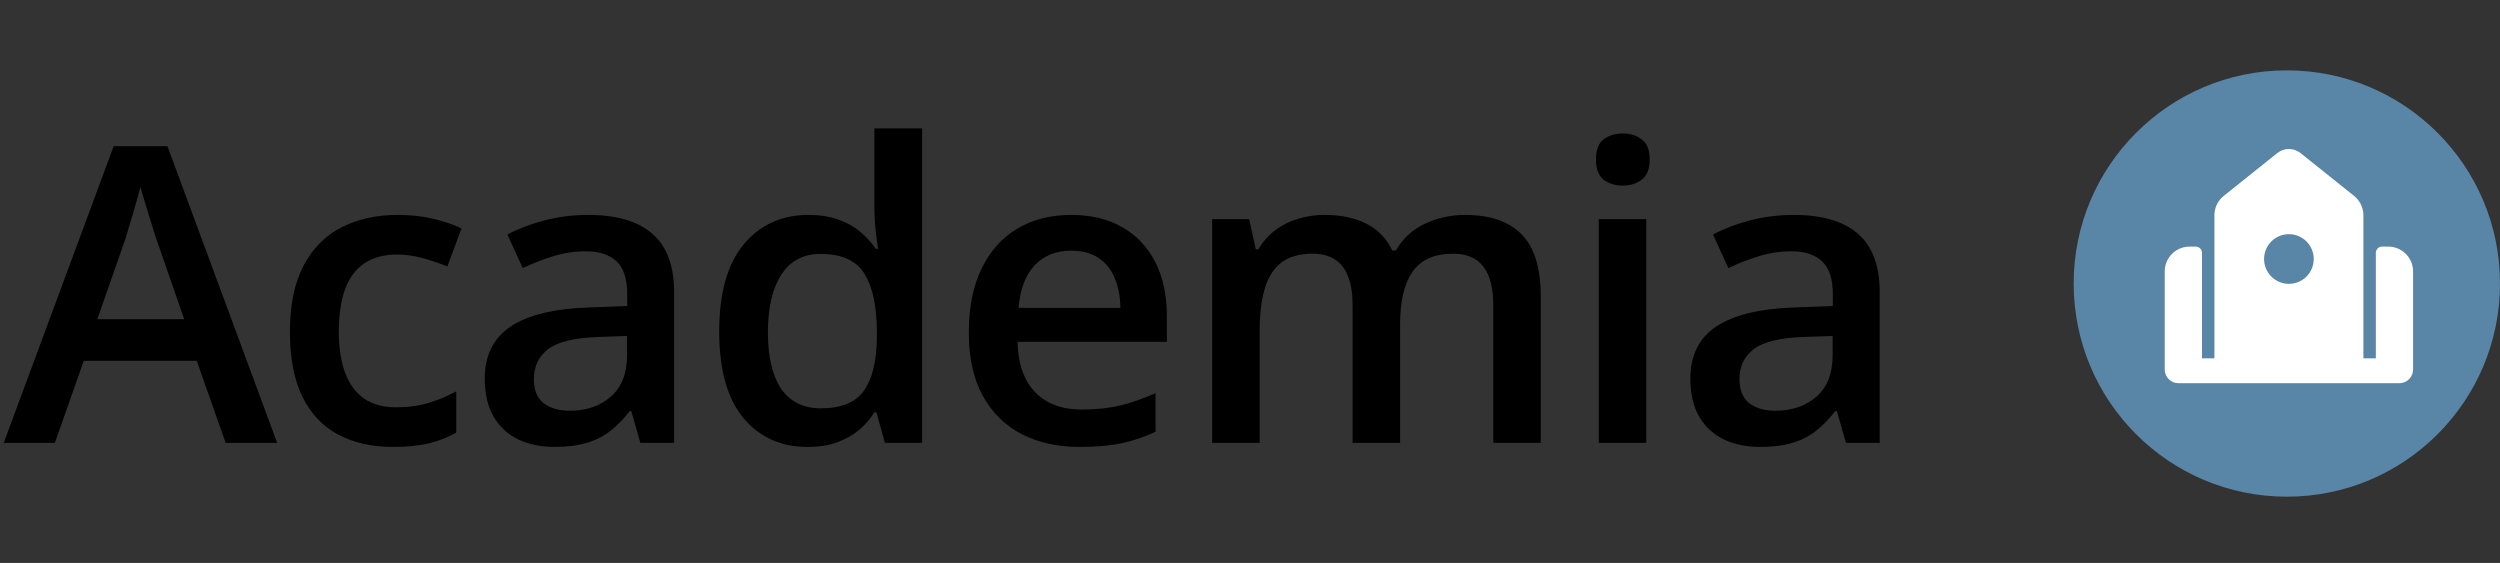
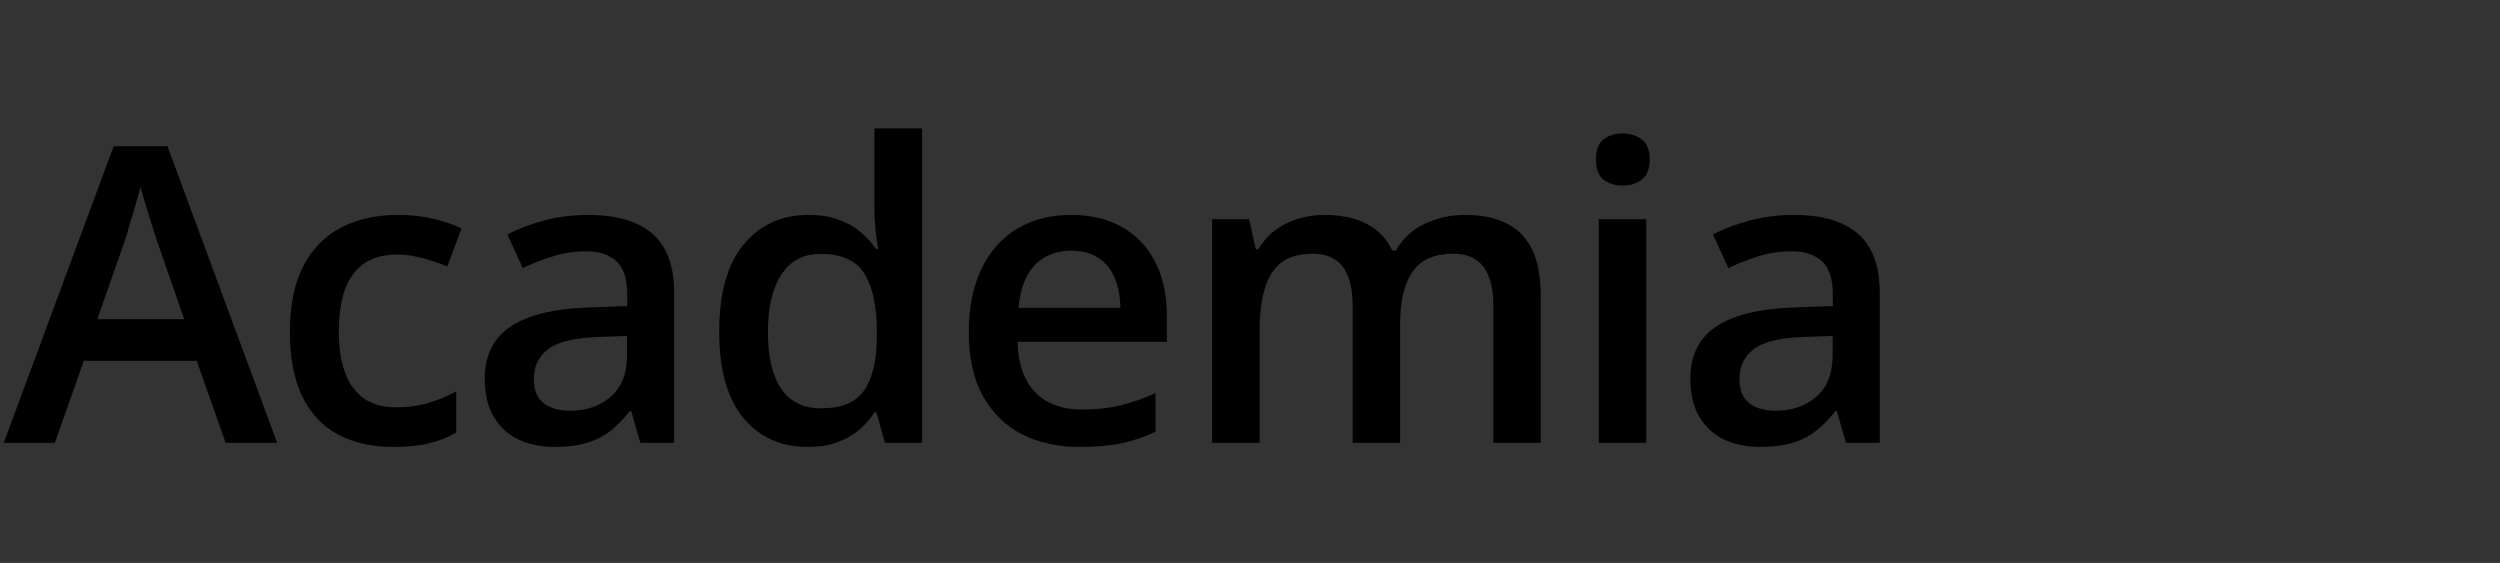
<svg xmlns="http://www.w3.org/2000/svg" width="604" height="136" viewBox="0 0 604 136" fill="none">
  <rect x="0" y="0" width="604" height="136" fill="#333333" stroke="none" />
  <path d="M54.516 107L47.533 87.176H20.238L13.256 107H0.902L27.465 35.32H40.453L66.967 107H54.516ZM44.506 77.117L37.719 57.586C37.458 56.74 37.084 55.551 36.596 54.022C36.107 52.459 35.619 50.88 35.131 49.285C34.643 47.658 34.236 46.29 33.91 45.184C33.585 46.518 33.178 48.016 32.69 49.676C32.234 51.303 31.778 52.833 31.322 54.266C30.899 55.698 30.574 56.805 30.346 57.586L23.51 77.117H44.506ZM94.996 107.977C89.885 107.977 85.458 106.984 81.715 104.998C77.971 103.012 75.091 99.969 73.072 95.867C71.054 91.766 70.045 86.557 70.045 80.242C70.045 73.667 71.152 68.296 73.365 64.129C75.579 59.962 78.639 56.886 82.545 54.9C86.484 52.915 90.992 51.922 96.07 51.922C99.293 51.922 102.206 52.247 104.811 52.898C107.447 53.517 109.677 54.282 111.5 55.193L108.082 64.373C106.096 63.559 104.062 62.876 101.979 62.322C99.895 61.769 97.893 61.492 95.973 61.492C92.815 61.492 90.178 62.192 88.062 63.592C85.979 64.992 84.417 67.075 83.375 69.842C82.366 72.609 81.861 76.043 81.861 80.144C81.861 84.116 82.382 87.469 83.424 90.203C84.466 92.905 86.012 94.956 88.062 96.356C90.113 97.723 92.636 98.406 95.631 98.406C98.593 98.406 101.246 98.048 103.59 97.332C105.934 96.616 108.147 95.688 110.23 94.549V104.51C108.18 105.682 105.982 106.544 103.639 107.098C101.295 107.684 98.414 107.977 94.996 107.977ZM142.117 51.922C148.953 51.922 154.113 53.435 157.596 56.463C161.111 59.49 162.869 64.21 162.869 70.623V107H154.715L152.518 99.334H152.127C150.597 101.287 149.018 102.898 147.391 104.168C145.763 105.438 143.875 106.382 141.727 107C139.611 107.651 137.023 107.977 133.963 107.977C130.74 107.977 127.859 107.391 125.32 106.219C122.781 105.014 120.779 103.191 119.314 100.75C117.85 98.309 117.117 95.216 117.117 91.473C117.117 85.906 119.184 81.723 123.318 78.924C127.485 76.124 133.768 74.578 142.166 74.285L151.541 73.943V71.111C151.541 67.368 150.662 64.699 148.904 63.103C147.179 61.508 144.738 60.711 141.58 60.711C138.878 60.711 136.258 61.102 133.719 61.883C131.18 62.664 128.706 63.624 126.297 64.764L122.586 56.658C125.223 55.258 128.217 54.119 131.57 53.24C134.956 52.361 138.471 51.922 142.117 51.922ZM151.492 81.17L144.51 81.414C138.781 81.609 134.76 82.586 132.449 84.344C130.138 86.102 128.982 88.51 128.982 91.57C128.982 94.24 129.78 96.193 131.375 97.43C132.97 98.634 135.07 99.236 137.674 99.236C141.645 99.236 144.933 98.113 147.537 95.867C150.174 93.588 151.492 90.252 151.492 85.857V81.17ZM195.098 107.977C188.652 107.977 183.477 105.633 179.57 100.945C175.697 96.225 173.76 89.275 173.76 80.096C173.76 70.818 175.729 63.803 179.668 59.051C183.639 54.298 188.864 51.922 195.342 51.922C198.076 51.922 200.469 52.296 202.52 53.045C204.57 53.761 206.328 54.738 207.793 55.975C209.29 57.212 210.56 58.595 211.602 60.125H212.139C211.976 59.116 211.781 57.667 211.553 55.779C211.357 53.859 211.26 52.085 211.26 50.457V31.023H222.783V107H213.799L211.748 99.627H211.26C210.283 101.189 209.046 102.605 207.549 103.875C206.084 105.112 204.326 106.105 202.275 106.854C200.257 107.602 197.865 107.977 195.098 107.977ZM198.32 98.65C203.236 98.65 206.702 97.234 208.721 94.402C210.739 91.57 211.781 87.322 211.846 81.658V80.144C211.846 74.09 210.869 69.451 208.916 66.228C206.963 62.973 203.398 61.346 198.223 61.346C194.089 61.346 190.931 63.022 188.75 66.375C186.602 69.695 185.527 74.334 185.527 80.291C185.527 86.248 186.602 90.805 188.75 93.963C190.931 97.088 194.121 98.65 198.32 98.65ZM258.771 51.922C263.589 51.922 267.723 52.915 271.174 54.9C274.624 56.886 277.277 59.702 279.133 63.348C280.988 66.993 281.916 71.356 281.916 76.434V82.586H245.832C245.962 87.827 247.362 91.863 250.031 94.695C252.733 97.527 256.509 98.943 261.359 98.943C264.81 98.943 267.902 98.618 270.637 97.967C273.404 97.283 276.252 96.29 279.182 94.988V104.314C276.48 105.584 273.729 106.512 270.93 107.098C268.13 107.684 264.777 107.977 260.871 107.977C255.565 107.977 250.894 106.951 246.857 104.9C242.854 102.817 239.712 99.725 237.434 95.623C235.188 91.522 234.064 86.427 234.064 80.34C234.064 74.285 235.09 69.142 237.141 64.91C239.191 60.678 242.072 57.456 245.783 55.242C249.494 53.029 253.824 51.922 258.771 51.922ZM258.771 60.565C255.158 60.565 252.229 61.736 249.982 64.08C247.769 66.424 246.467 69.858 246.076 74.383H270.686C270.653 71.681 270.197 69.288 269.318 67.205C268.472 65.122 267.17 63.494 265.412 62.322C263.687 61.15 261.473 60.565 258.771 60.565ZM353.939 51.922C359.994 51.922 364.551 53.484 367.611 56.609C370.704 59.734 372.25 64.747 372.25 71.648V107H360.775V73.699C360.775 69.598 359.978 66.505 358.383 64.422C356.788 62.339 354.363 61.297 351.107 61.297C346.55 61.297 343.262 62.762 341.244 65.691C339.258 68.588 338.266 72.804 338.266 78.338V107H326.791V73.699C326.791 70.965 326.433 68.686 325.717 66.863C325.033 65.008 323.975 63.624 322.543 62.713C321.111 61.769 319.304 61.297 317.123 61.297C313.965 61.297 311.443 62.013 309.555 63.445C307.699 64.878 306.365 66.993 305.551 69.793C304.737 72.56 304.33 75.962 304.33 79.998V107H292.855V52.947H301.791L303.402 60.223H304.037C305.144 58.335 306.511 56.788 308.139 55.584C309.799 54.347 311.638 53.435 313.656 52.85C315.674 52.231 317.774 51.922 319.955 51.922C323.992 51.922 327.393 52.638 330.16 54.07C332.927 55.47 334.994 57.618 336.361 60.516H337.24C338.933 57.586 341.293 55.421 344.32 54.022C347.348 52.622 350.554 51.922 353.939 51.922ZM397.74 52.947V107H386.266V52.947H397.74ZM392.076 32.244C393.834 32.244 395.348 32.716 396.617 33.66C397.919 34.604 398.57 36.232 398.57 38.543C398.57 40.822 397.919 42.449 396.617 43.426C395.348 44.37 393.834 44.842 392.076 44.842C390.253 44.842 388.707 44.37 387.438 43.426C386.201 42.449 385.582 40.822 385.582 38.543C385.582 36.232 386.201 34.604 387.438 33.66C388.707 32.716 390.253 32.244 392.076 32.244ZM433.387 51.922C440.223 51.922 445.382 53.435 448.865 56.463C452.381 59.49 454.139 64.21 454.139 70.623V107H445.984L443.787 99.334H443.396C441.867 101.287 440.288 102.898 438.66 104.168C437.033 105.438 435.145 106.382 432.996 107C430.88 107.651 428.292 107.977 425.232 107.977C422.01 107.977 419.129 107.391 416.59 106.219C414.051 105.014 412.049 103.191 410.584 100.75C409.119 98.309 408.387 95.216 408.387 91.473C408.387 85.906 410.454 81.723 414.588 78.924C418.755 76.124 425.037 74.578 433.436 74.285L442.811 73.943V71.111C442.811 67.368 441.932 64.699 440.174 63.103C438.449 61.508 436.007 60.711 432.85 60.711C430.148 60.711 427.527 61.102 424.988 61.883C422.449 62.664 419.975 63.624 417.566 64.764L413.855 56.658C416.492 55.258 419.487 54.119 422.84 53.24C426.225 52.361 429.741 51.922 433.387 51.922ZM442.762 81.17L435.779 81.414C430.05 81.609 426.03 82.586 423.719 84.344C421.408 86.102 420.252 88.51 420.252 91.57C420.252 94.24 421.049 96.193 422.645 97.43C424.24 98.634 426.339 99.236 428.943 99.236C432.915 99.236 436.202 98.113 438.807 95.867C441.443 93.588 442.762 90.252 442.762 85.857V81.17Z" fill="black" />
-   <circle cx="552.5" cy="68.5" r="51.5" fill="#5985A7" />
-   <path fill-rule="evenodd" clip-rule="evenodd" d="M550.189 36.986C550.927 36.395 551.832 36.052 552.776 36.005C553.72 35.959 554.655 36.21 555.448 36.724L555.811 36.986L568.747 47.336C569.378 47.84 569.901 48.467 570.284 49.178C570.667 49.889 570.902 50.671 570.976 51.475L571 52.019V86.579H574V61.078C574 60.727 574.123 60.387 574.348 60.118C574.572 59.848 574.885 59.666 575.23 59.602L575.5 59.578H577C578.514 59.578 579.972 60.15 581.082 61.179C582.192 62.208 582.871 63.619 582.985 65.129L583 65.579V89.278C583 90.091 582.7 90.875 582.157 91.48C581.614 92.085 580.868 92.469 580.06 92.558L579.7 92.579H526.3C525.487 92.579 524.702 92.279 524.096 91.737C523.491 91.194 523.107 90.447 523.018 89.638L523 89.278V65.579C523 64.065 523.571 62.607 524.6 61.497C525.63 60.387 527.041 59.707 528.55 59.593L529 59.578H530.5C530.851 59.578 531.191 59.701 531.461 59.926C531.73 60.151 531.913 60.463 531.976 60.809L532 61.078V86.579H535V52.019C535 51.211 535.163 50.411 535.48 49.668C535.796 48.924 536.26 48.252 536.842 47.693L537.253 47.333L550.189 36.986ZM553 56.575C551.409 56.575 549.883 57.208 548.757 58.333C547.632 59.458 547 60.984 547 62.575C547 64.167 547.632 65.693 548.757 66.818C549.883 67.943 551.409 68.576 553 68.576C554.591 68.576 556.117 67.943 557.243 66.818C558.368 65.693 559 64.167 559 62.575C559 60.984 558.368 59.458 557.243 58.333C556.117 57.208 554.591 56.575 553 56.575Z" fill="white" />
</svg>